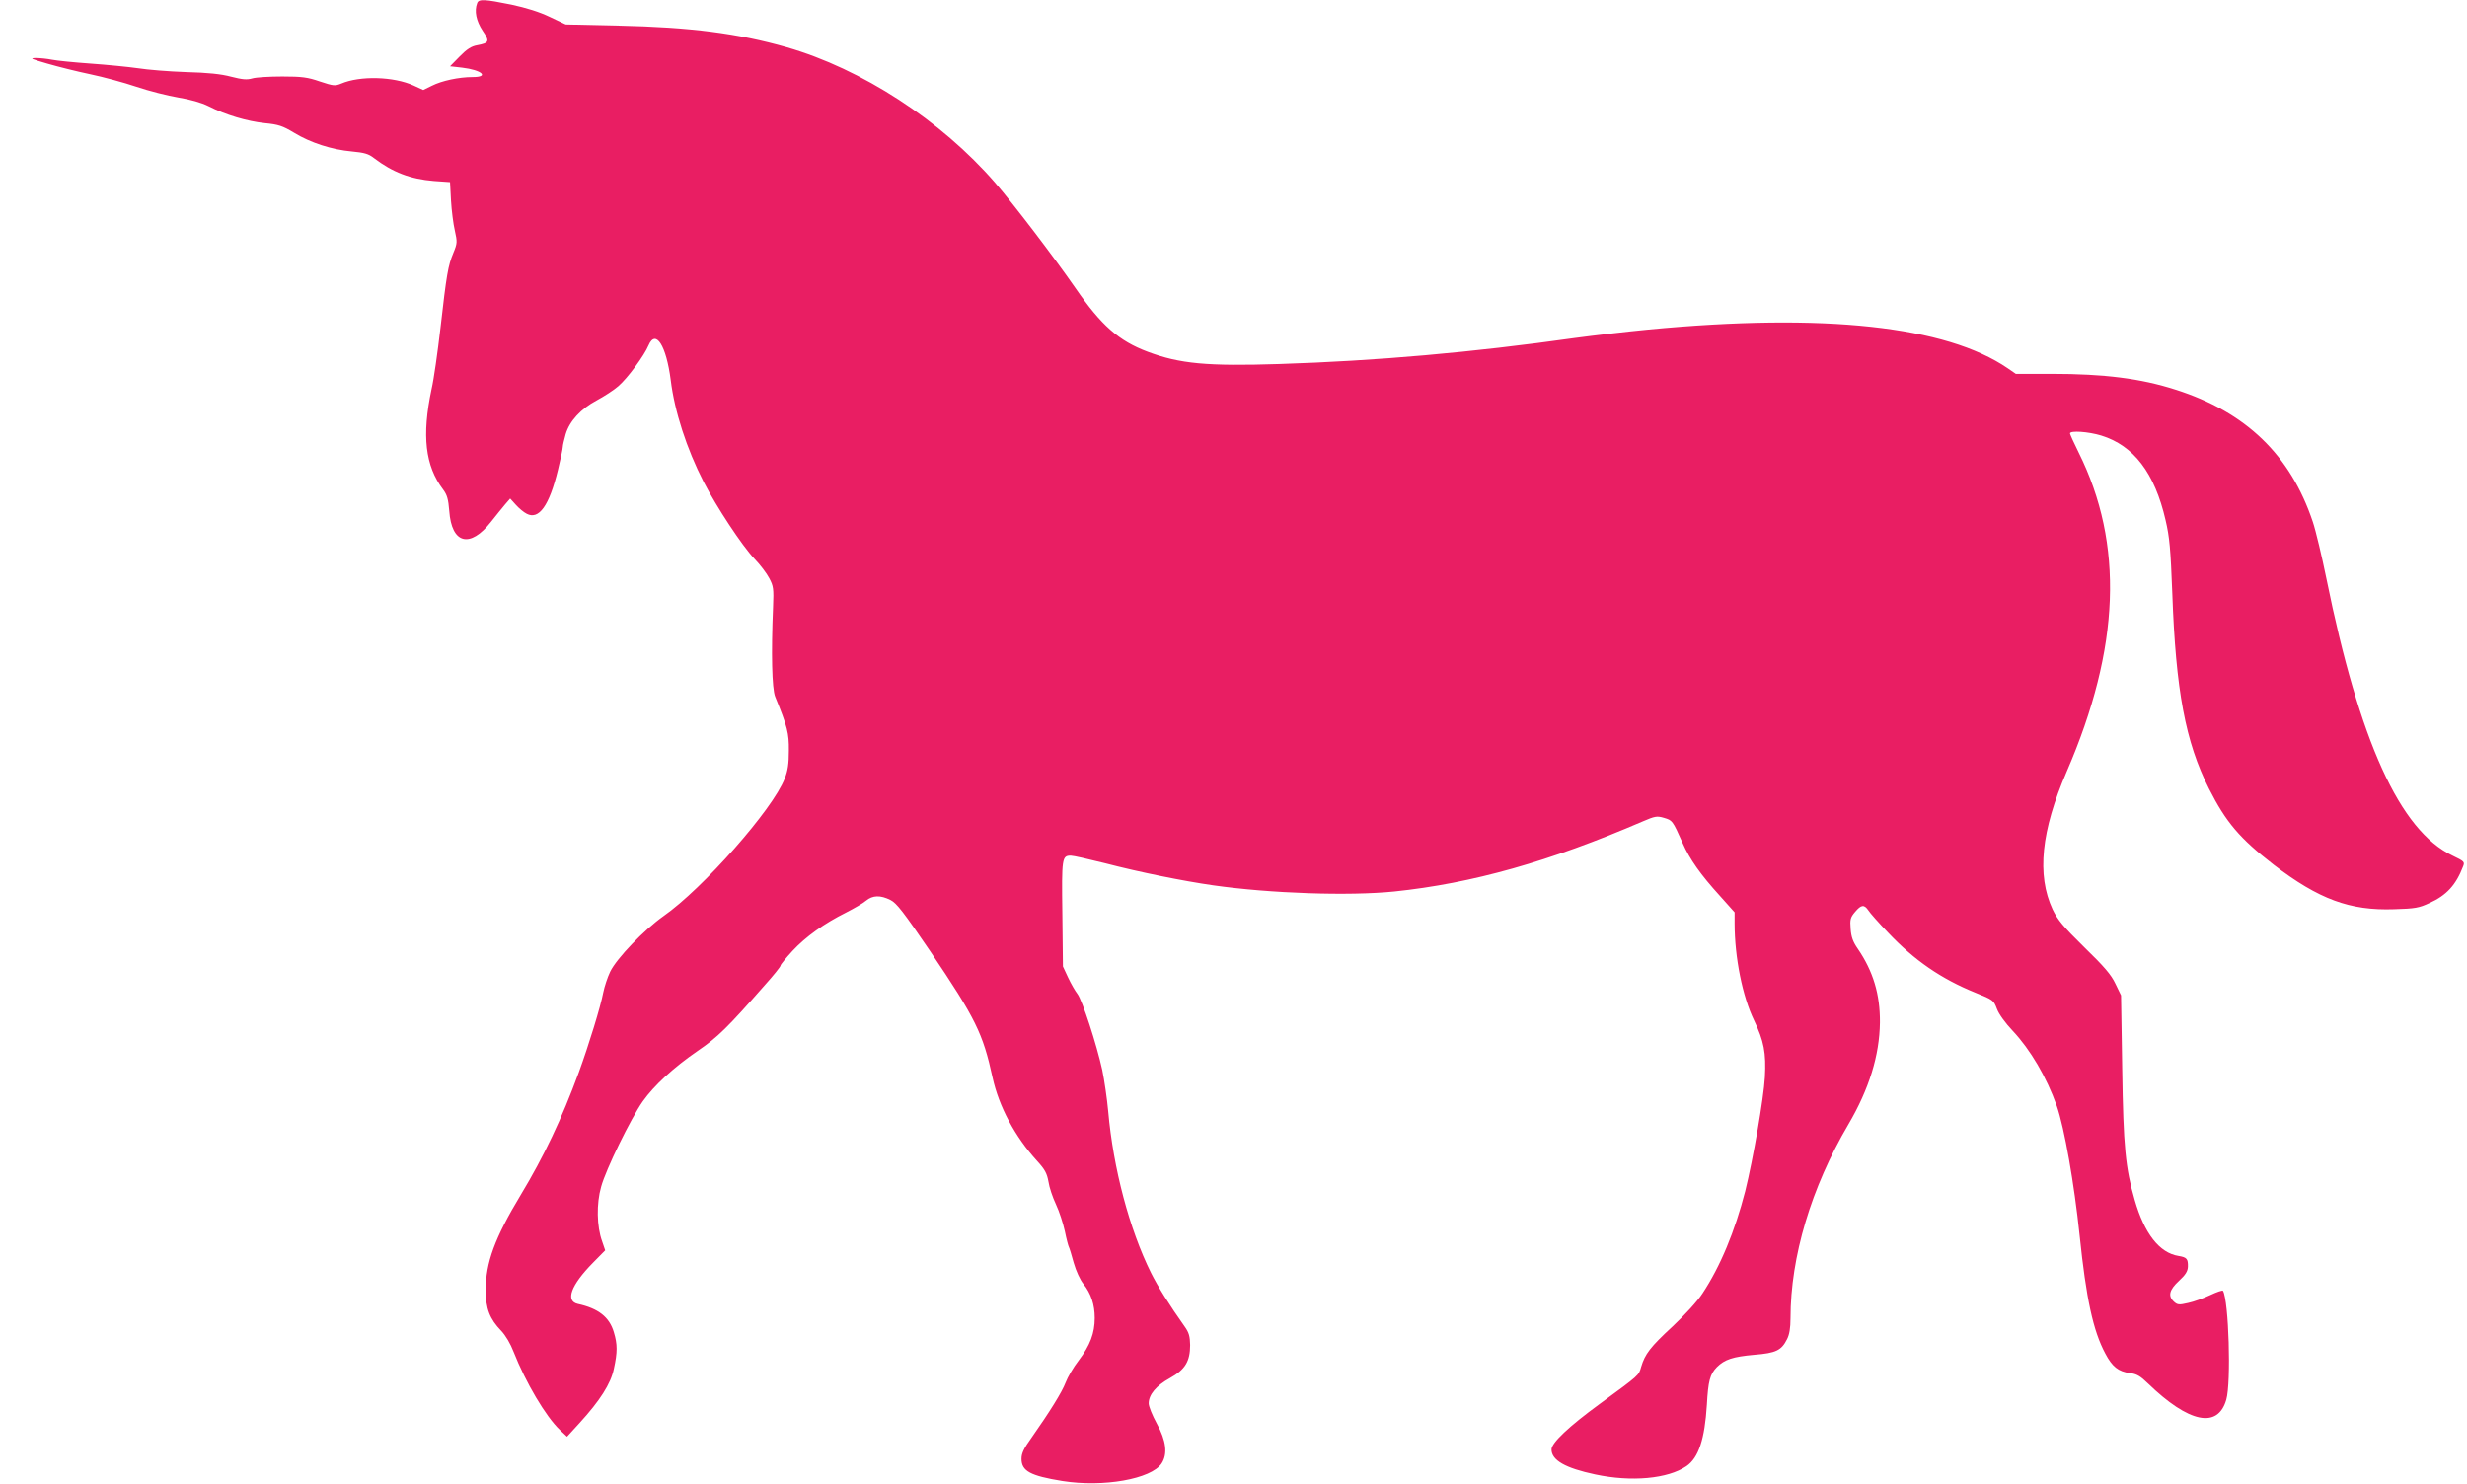
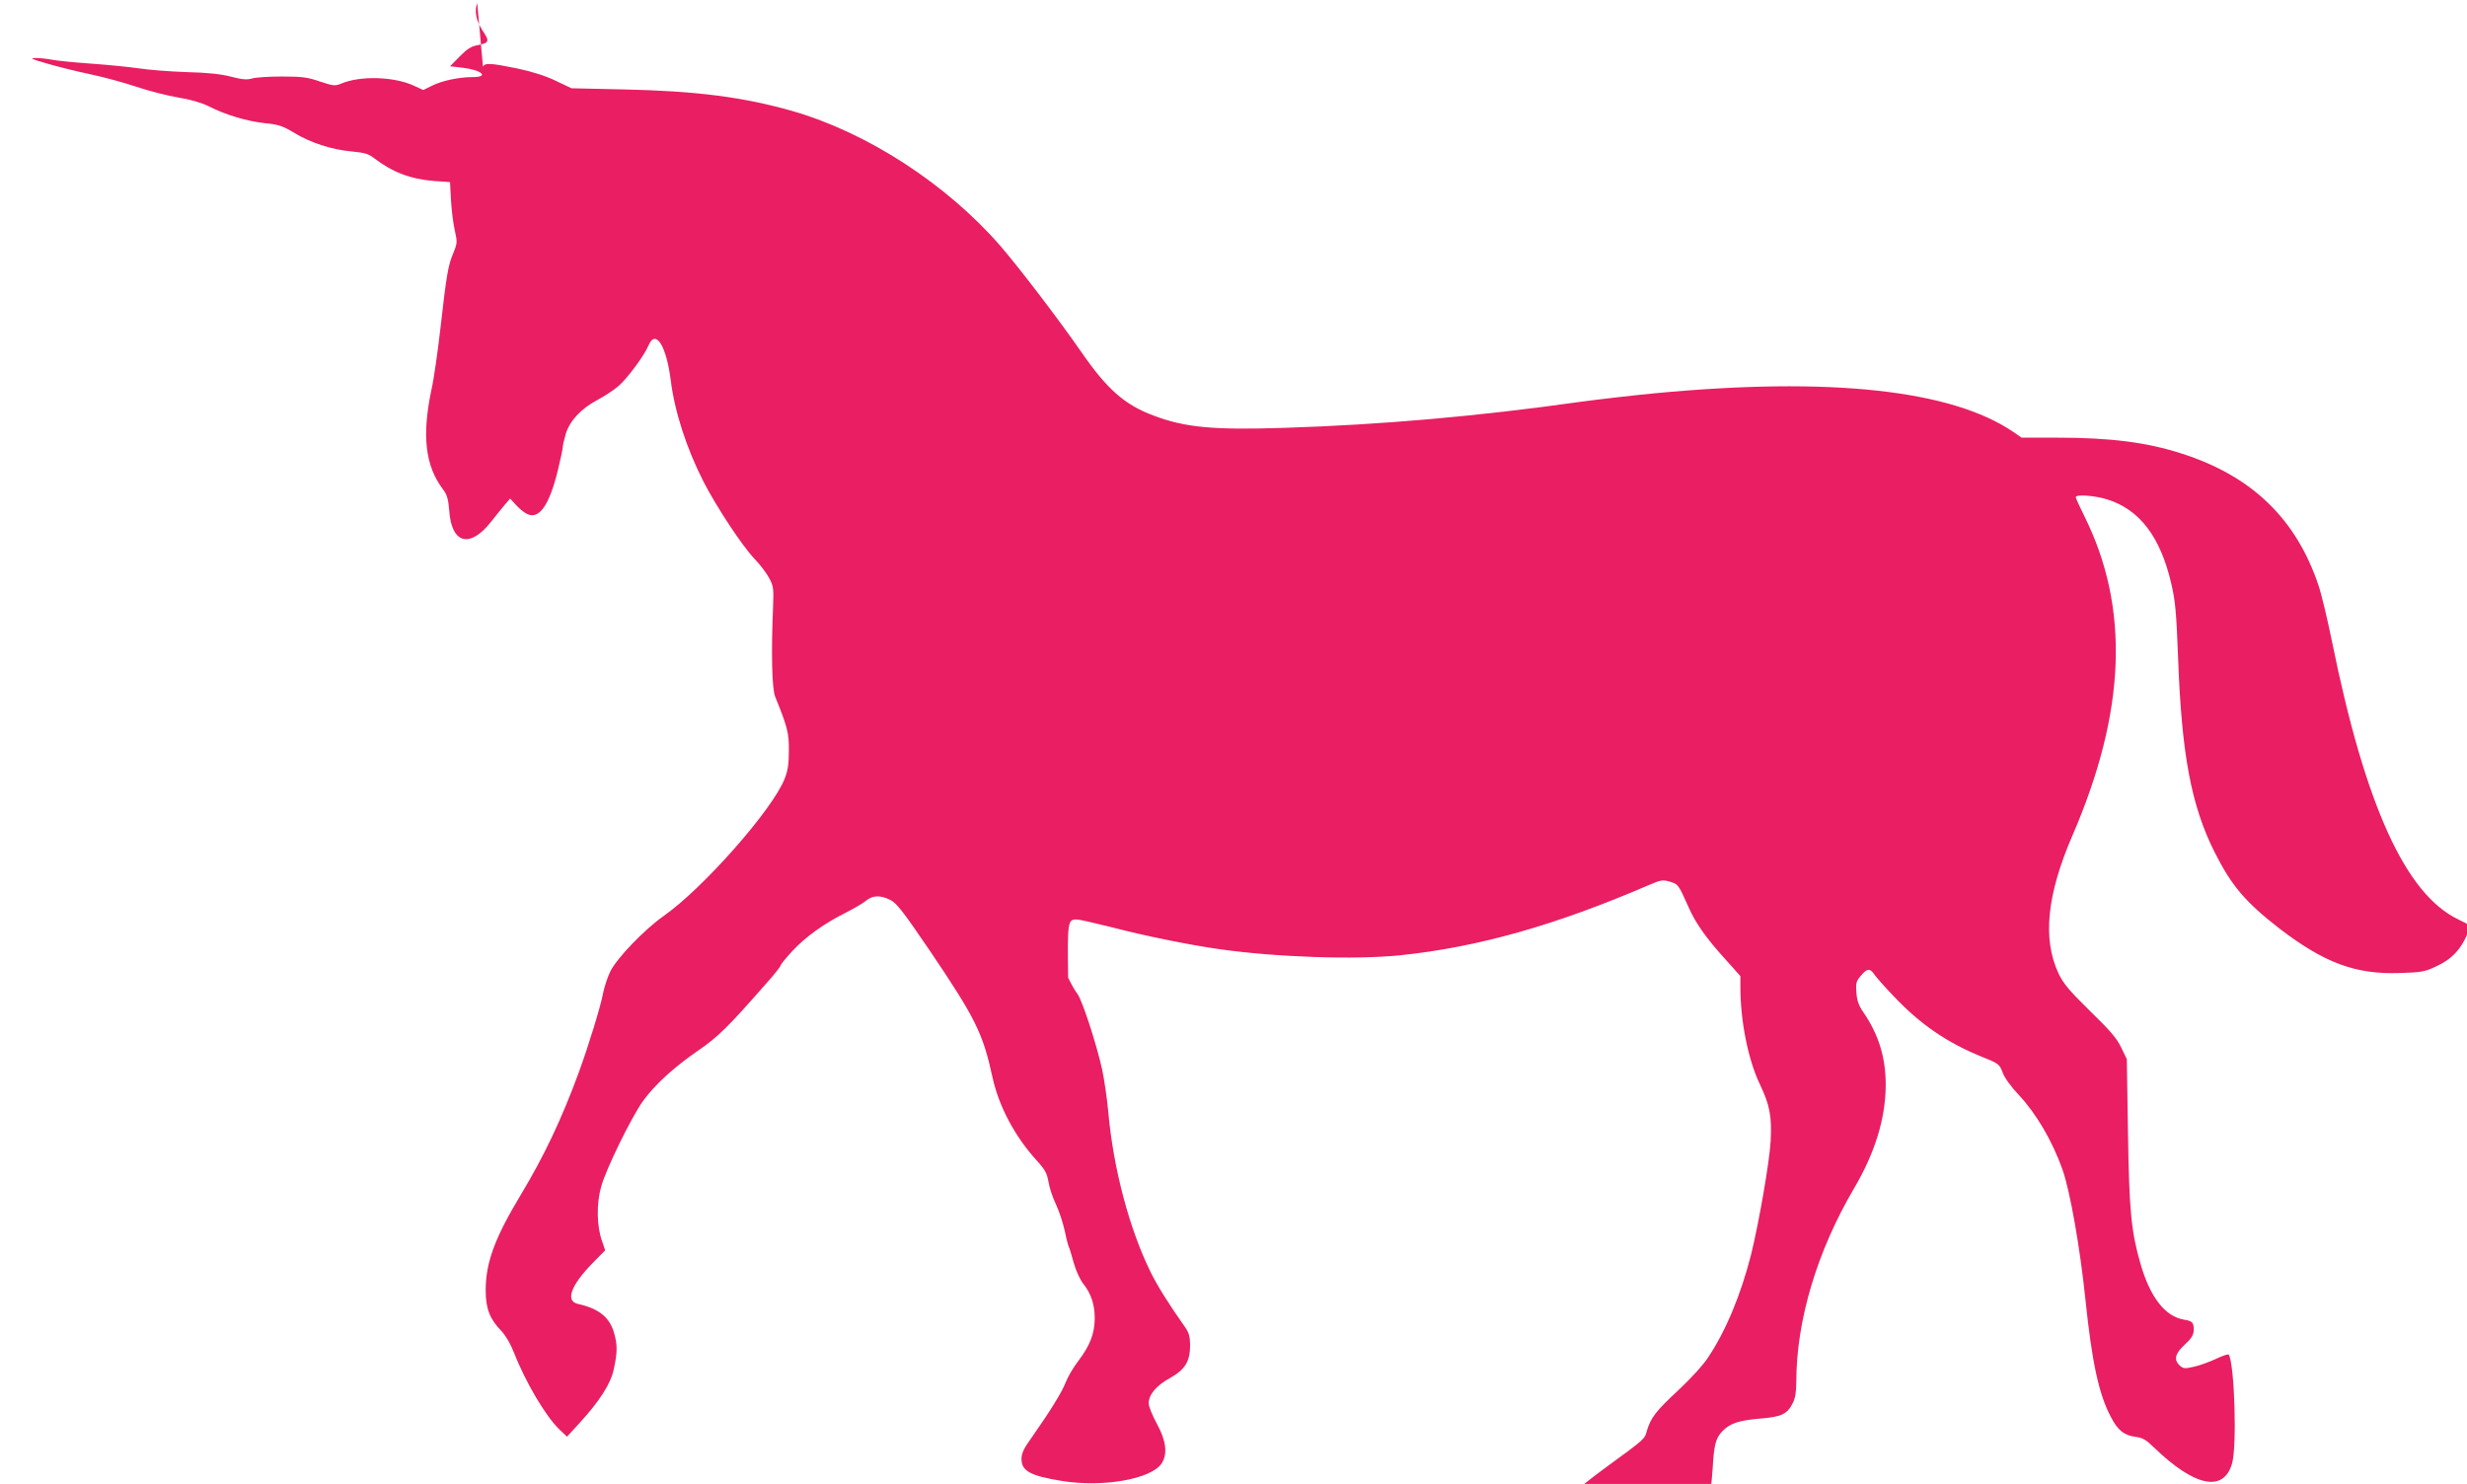
<svg xmlns="http://www.w3.org/2000/svg" version="1.0" width="1280pt" height="770pt" viewBox="0 0 1280 770" preserveAspectRatio="xMidYMid meet">
  <g transform="translate(0,770) scale(0.1,-0.1)" fill="#e91e63" stroke="none">
-     <path d="M2476 7684 c-16 -41 -5 -93 28 -143 38 -56 35 -64 -29 -76 -29 -5 -53 -20 -90 -58 l-50 -51 62 -7 c103 -12 144 -49 55 -49 -71 0 -160 -19 -211 -45 l-45 -22 -50 23 c-103 47 -278 52 -376 10 -32 -13 -40 -12 -110 11 -63 22 -94 26 -195 26 -66 0 -136 -4 -156 -10 -28 -8 -51 -6 -110 9 -52 14 -121 21 -234 24 -88 3 -200 12 -250 20 -49 7 -160 18 -245 24 -85 6 -175 15 -200 20 -25 5 -63 9 -85 9 -33 -1 -23 -5 60 -29 55 -16 155 -41 222 -55 67 -14 175 -43 240 -65 65 -22 164 -47 218 -56 62 -10 121 -27 157 -45 90 -46 200 -78 291 -88 72 -7 93 -14 153 -50 85 -52 197 -88 300 -97 64 -6 86 -12 114 -34 97 -74 189 -109 310 -119 l85 -6 5 -95 c3 -52 12 -123 20 -157 13 -59 13 -65 -8 -116 -27 -65 -35 -109 -67 -392 -14 -121 -34 -263 -46 -315 -51 -241 -33 -397 60 -520 21 -28 27 -50 32 -111 12 -172 108 -196 218 -55 25 32 58 72 72 89 l26 30 29 -32 c16 -18 41 -39 57 -47 63 -33 117 42 162 228 14 57 25 110 25 119 0 8 7 38 15 66 20 68 79 132 162 176 37 20 87 52 111 73 47 40 135 159 157 212 37 86 92 -1 115 -180 20 -163 82 -355 171 -529 67 -130 198 -329 263 -398 30 -31 64 -76 77 -101 22 -41 24 -54 20 -150 -10 -238 -6 -423 11 -465 64 -158 72 -189 71 -280 0 -68 -5 -104 -22 -146 -61 -158 -424 -570 -629 -713 -100 -71 -242 -218 -276 -288 -14 -29 -30 -78 -36 -108 -14 -74 -74 -269 -127 -415 -89 -242 -181 -436 -301 -635 -135 -224 -182 -352 -182 -495 0 -95 21 -149 80 -210 23 -24 49 -68 65 -110 62 -158 167 -336 240 -405 l37 -35 64 70 c107 117 163 205 179 282 19 87 19 127 0 190 -23 79 -81 124 -187 147 -66 15 -36 97 78 213 l64 65 -16 47 c-28 77 -30 195 -5 283 24 89 154 355 216 443 59 83 160 176 285 262 104 71 154 120 348 341 45 50 82 96 82 102 0 5 28 39 62 76 69 74 164 142 278 199 41 21 88 48 103 61 35 29 75 30 127 4 32 -16 67 -61 207 -267 235 -348 273 -425 323 -655 33 -150 116 -306 230 -431 42 -46 52 -65 60 -109 4 -29 22 -82 39 -118 17 -36 37 -98 46 -139 8 -40 18 -77 21 -82 3 -5 14 -42 25 -82 12 -42 33 -88 50 -109 40 -50 59 -108 59 -177 0 -79 -24 -142 -83 -220 -28 -36 -58 -88 -68 -115 -19 -50 -82 -151 -176 -285 -41 -57 -53 -82 -53 -111 0 -63 45 -88 212 -115 212 -34 461 10 515 91 32 49 24 118 -25 207 -23 42 -42 89 -42 105 0 45 39 92 110 131 79 44 105 87 105 172 -1 45 -6 64 -28 95 -80 113 -139 207 -175 279 -112 226 -196 542 -222 838 -6 65 -20 162 -31 215 -29 132 -104 363 -129 395 -11 14 -33 52 -48 84 l-27 58 -3 273 c-4 291 -2 302 44 302 13 0 92 -18 176 -39 180 -47 409 -93 563 -115 295 -42 703 -56 939 -32 404 42 805 155 1290 364 63 27 73 29 110 18 43 -13 44 -13 96 -130 37 -85 94 -165 194 -275 l76 -85 0 -58 c0 -176 41 -379 101 -503 51 -107 63 -167 56 -295 -6 -109 -61 -425 -102 -591 -53 -207 -129 -391 -222 -531 -25 -39 -91 -111 -154 -170 -117 -108 -144 -144 -164 -211 -13 -45 -6 -39 -215 -192 -159 -116 -250 -202 -250 -236 0 -56 71 -97 227 -130 187 -40 376 -23 473 43 63 43 95 140 106 318 7 125 16 159 52 196 40 40 83 54 194 64 113 9 141 23 170 81 12 23 18 57 18 109 0 319 108 679 300 1005 108 184 162 359 164 530 1 145 -35 265 -115 382 -25 36 -34 61 -37 103 -4 49 -1 60 23 88 32 38 47 40 69 8 8 -13 54 -65 102 -115 137 -145 276 -240 453 -312 92 -37 95 -39 112 -84 10 -27 43 -73 82 -114 92 -98 175 -239 229 -391 39 -113 90 -401 118 -670 34 -329 70 -495 133 -613 36 -69 68 -94 128 -102 35 -4 54 -15 94 -54 212 -205 362 -236 406 -84 26 90 13 513 -17 565 -3 4 -32 -6 -66 -22 -34 -16 -86 -35 -115 -41 -47 -11 -55 -10 -73 6 -33 30 -25 62 26 109 34 31 45 50 46 73 1 41 -6 49 -49 56 -99 16 -177 116 -227 290 -48 166 -59 274 -65 682 l-6 380 -29 60 c-22 47 -58 89 -162 190 -110 108 -138 142 -164 196 -83 179 -60 407 73 715 278 643 298 1181 62 1656 -25 50 -45 95 -45 99 0 16 97 9 162 -11 169 -52 278 -195 334 -439 21 -89 26 -150 35 -381 18 -502 68 -770 190 -1012 88 -174 159 -258 337 -396 233 -178 394 -238 624 -230 108 3 130 7 183 32 89 40 138 94 175 191 9 23 5 26 -55 55 -274 131 -483 592 -655 1440 -23 113 -54 244 -70 292 -116 347 -347 570 -712 686 -180 58 -370 82 -643 82 l-186 0 -42 29 c-320 219 -952 288 -1864 201 -114 -11 -287 -31 -383 -44 -531 -75 -1031 -119 -1533 -135 -373 -12 -516 1 -683 64 -149 56 -240 136 -374 330 -118 170 -319 433 -417 547 -280 323 -692 591 -1082 703 -253 72 -496 104 -876 112 l-270 6 -82 39 c-54 26 -121 47 -200 64 -138 28 -169 30 -177 8z" />
+     <path d="M2476 7684 c-16 -41 -5 -93 28 -143 38 -56 35 -64 -29 -76 -29 -5 -53 -20 -90 -58 l-50 -51 62 -7 c103 -12 144 -49 55 -49 -71 0 -160 -19 -211 -45 l-45 -22 -50 23 c-103 47 -278 52 -376 10 -32 -13 -40 -12 -110 11 -63 22 -94 26 -195 26 -66 0 -136 -4 -156 -10 -28 -8 -51 -6 -110 9 -52 14 -121 21 -234 24 -88 3 -200 12 -250 20 -49 7 -160 18 -245 24 -85 6 -175 15 -200 20 -25 5 -63 9 -85 9 -33 -1 -23 -5 60 -29 55 -16 155 -41 222 -55 67 -14 175 -43 240 -65 65 -22 164 -47 218 -56 62 -10 121 -27 157 -45 90 -46 200 -78 291 -88 72 -7 93 -14 153 -50 85 -52 197 -88 300 -97 64 -6 86 -12 114 -34 97 -74 189 -109 310 -119 l85 -6 5 -95 c3 -52 12 -123 20 -157 13 -59 13 -65 -8 -116 -27 -65 -35 -109 -67 -392 -14 -121 -34 -263 -46 -315 -51 -241 -33 -397 60 -520 21 -28 27 -50 32 -111 12 -172 108 -196 218 -55 25 32 58 72 72 89 l26 30 29 -32 c16 -18 41 -39 57 -47 63 -33 117 42 162 228 14 57 25 110 25 119 0 8 7 38 15 66 20 68 79 132 162 176 37 20 87 52 111 73 47 40 135 159 157 212 37 86 92 -1 115 -180 20 -163 82 -355 171 -529 67 -130 198 -329 263 -398 30 -31 64 -76 77 -101 22 -41 24 -54 20 -150 -10 -238 -6 -423 11 -465 64 -158 72 -189 71 -280 0 -68 -5 -104 -22 -146 -61 -158 -424 -570 -629 -713 -100 -71 -242 -218 -276 -288 -14 -29 -30 -78 -36 -108 -14 -74 -74 -269 -127 -415 -89 -242 -181 -436 -301 -635 -135 -224 -182 -352 -182 -495 0 -95 21 -149 80 -210 23 -24 49 -68 65 -110 62 -158 167 -336 240 -405 l37 -35 64 70 c107 117 163 205 179 282 19 87 19 127 0 190 -23 79 -81 124 -187 147 -66 15 -36 97 78 213 l64 65 -16 47 c-28 77 -30 195 -5 283 24 89 154 355 216 443 59 83 160 176 285 262 104 71 154 120 348 341 45 50 82 96 82 102 0 5 28 39 62 76 69 74 164 142 278 199 41 21 88 48 103 61 35 29 75 30 127 4 32 -16 67 -61 207 -267 235 -348 273 -425 323 -655 33 -150 116 -306 230 -431 42 -46 52 -65 60 -109 4 -29 22 -82 39 -118 17 -36 37 -98 46 -139 8 -40 18 -77 21 -82 3 -5 14 -42 25 -82 12 -42 33 -88 50 -109 40 -50 59 -108 59 -177 0 -79 -24 -142 -83 -220 -28 -36 -58 -88 -68 -115 -19 -50 -82 -151 -176 -285 -41 -57 -53 -82 -53 -111 0 -63 45 -88 212 -115 212 -34 461 10 515 91 32 49 24 118 -25 207 -23 42 -42 89 -42 105 0 45 39 92 110 131 79 44 105 87 105 172 -1 45 -6 64 -28 95 -80 113 -139 207 -175 279 -112 226 -196 542 -222 838 -6 65 -20 162 -31 215 -29 132 -104 363 -129 395 -11 14 -33 52 -48 84 c-4 291 -2 302 44 302 13 0 92 -18 176 -39 180 -47 409 -93 563 -115 295 -42 703 -56 939 -32 404 42 805 155 1290 364 63 27 73 29 110 18 43 -13 44 -13 96 -130 37 -85 94 -165 194 -275 l76 -85 0 -58 c0 -176 41 -379 101 -503 51 -107 63 -167 56 -295 -6 -109 -61 -425 -102 -591 -53 -207 -129 -391 -222 -531 -25 -39 -91 -111 -154 -170 -117 -108 -144 -144 -164 -211 -13 -45 -6 -39 -215 -192 -159 -116 -250 -202 -250 -236 0 -56 71 -97 227 -130 187 -40 376 -23 473 43 63 43 95 140 106 318 7 125 16 159 52 196 40 40 83 54 194 64 113 9 141 23 170 81 12 23 18 57 18 109 0 319 108 679 300 1005 108 184 162 359 164 530 1 145 -35 265 -115 382 -25 36 -34 61 -37 103 -4 49 -1 60 23 88 32 38 47 40 69 8 8 -13 54 -65 102 -115 137 -145 276 -240 453 -312 92 -37 95 -39 112 -84 10 -27 43 -73 82 -114 92 -98 175 -239 229 -391 39 -113 90 -401 118 -670 34 -329 70 -495 133 -613 36 -69 68 -94 128 -102 35 -4 54 -15 94 -54 212 -205 362 -236 406 -84 26 90 13 513 -17 565 -3 4 -32 -6 -66 -22 -34 -16 -86 -35 -115 -41 -47 -11 -55 -10 -73 6 -33 30 -25 62 26 109 34 31 45 50 46 73 1 41 -6 49 -49 56 -99 16 -177 116 -227 290 -48 166 -59 274 -65 682 l-6 380 -29 60 c-22 47 -58 89 -162 190 -110 108 -138 142 -164 196 -83 179 -60 407 73 715 278 643 298 1181 62 1656 -25 50 -45 95 -45 99 0 16 97 9 162 -11 169 -52 278 -195 334 -439 21 -89 26 -150 35 -381 18 -502 68 -770 190 -1012 88 -174 159 -258 337 -396 233 -178 394 -238 624 -230 108 3 130 7 183 32 89 40 138 94 175 191 9 23 5 26 -55 55 -274 131 -483 592 -655 1440 -23 113 -54 244 -70 292 -116 347 -347 570 -712 686 -180 58 -370 82 -643 82 l-186 0 -42 29 c-320 219 -952 288 -1864 201 -114 -11 -287 -31 -383 -44 -531 -75 -1031 -119 -1533 -135 -373 -12 -516 1 -683 64 -149 56 -240 136 -374 330 -118 170 -319 433 -417 547 -280 323 -692 591 -1082 703 -253 72 -496 104 -876 112 l-270 6 -82 39 c-54 26 -121 47 -200 64 -138 28 -169 30 -177 8z" />
  </g>
</svg>